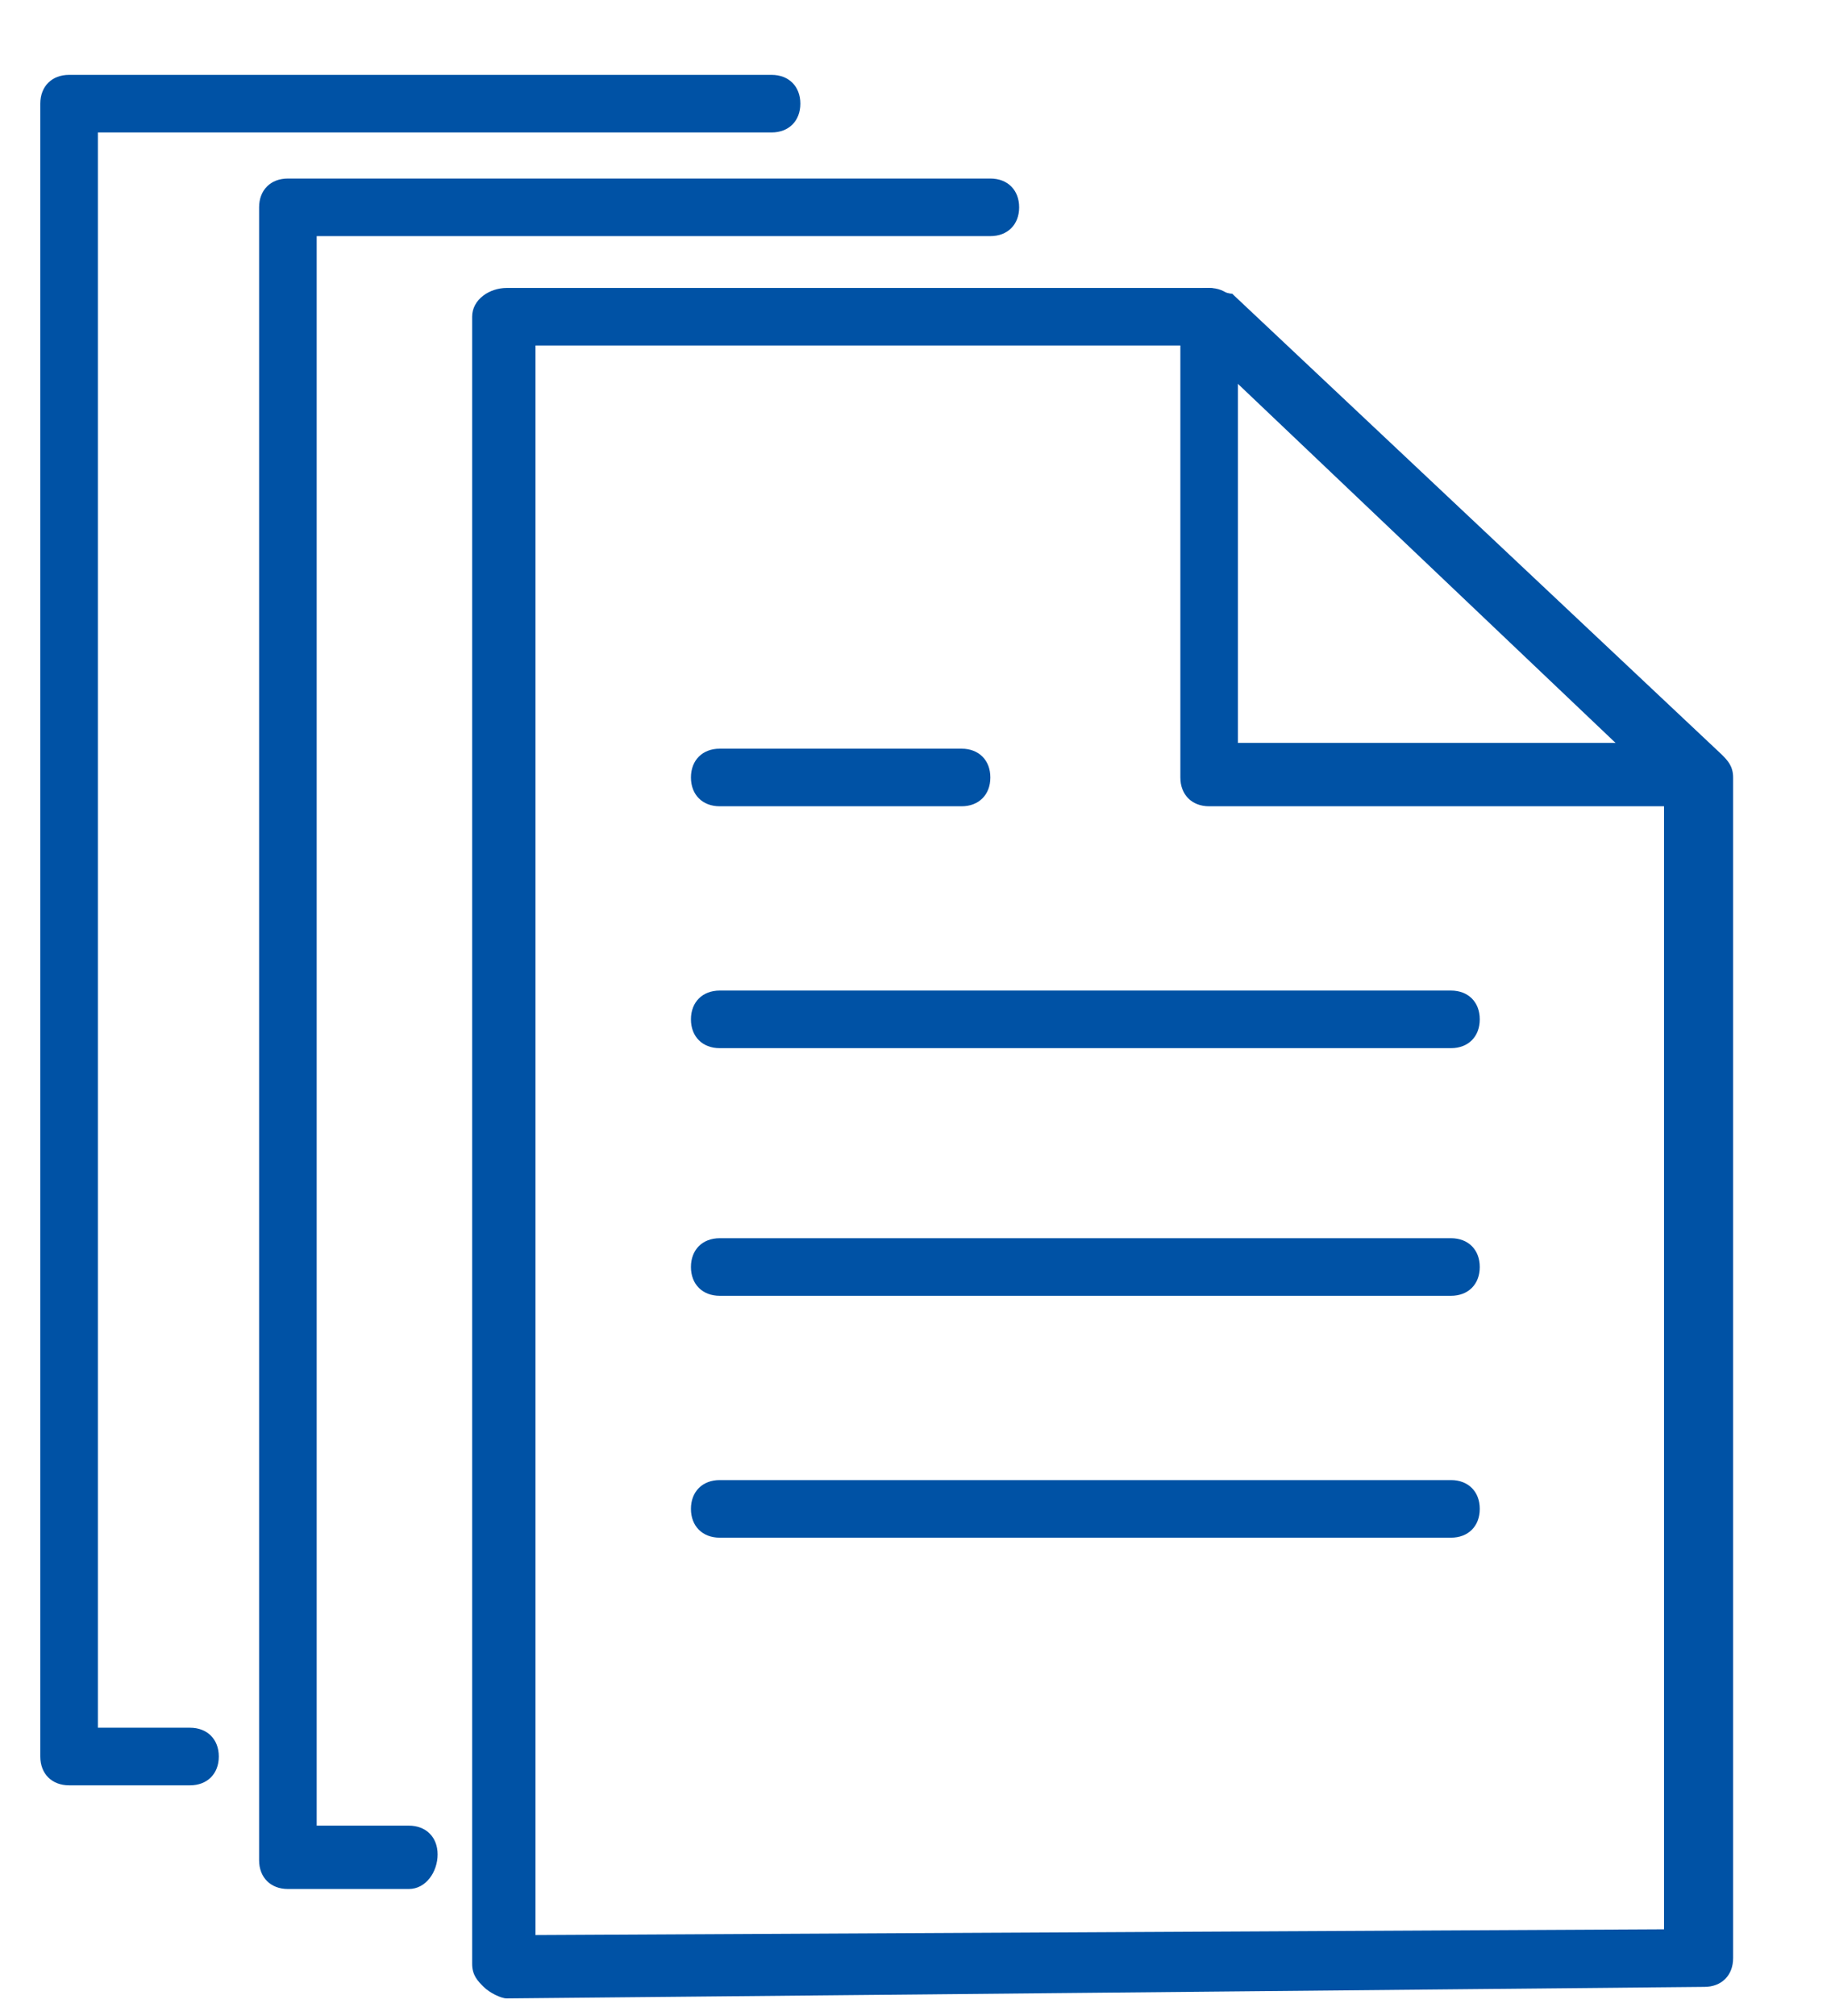
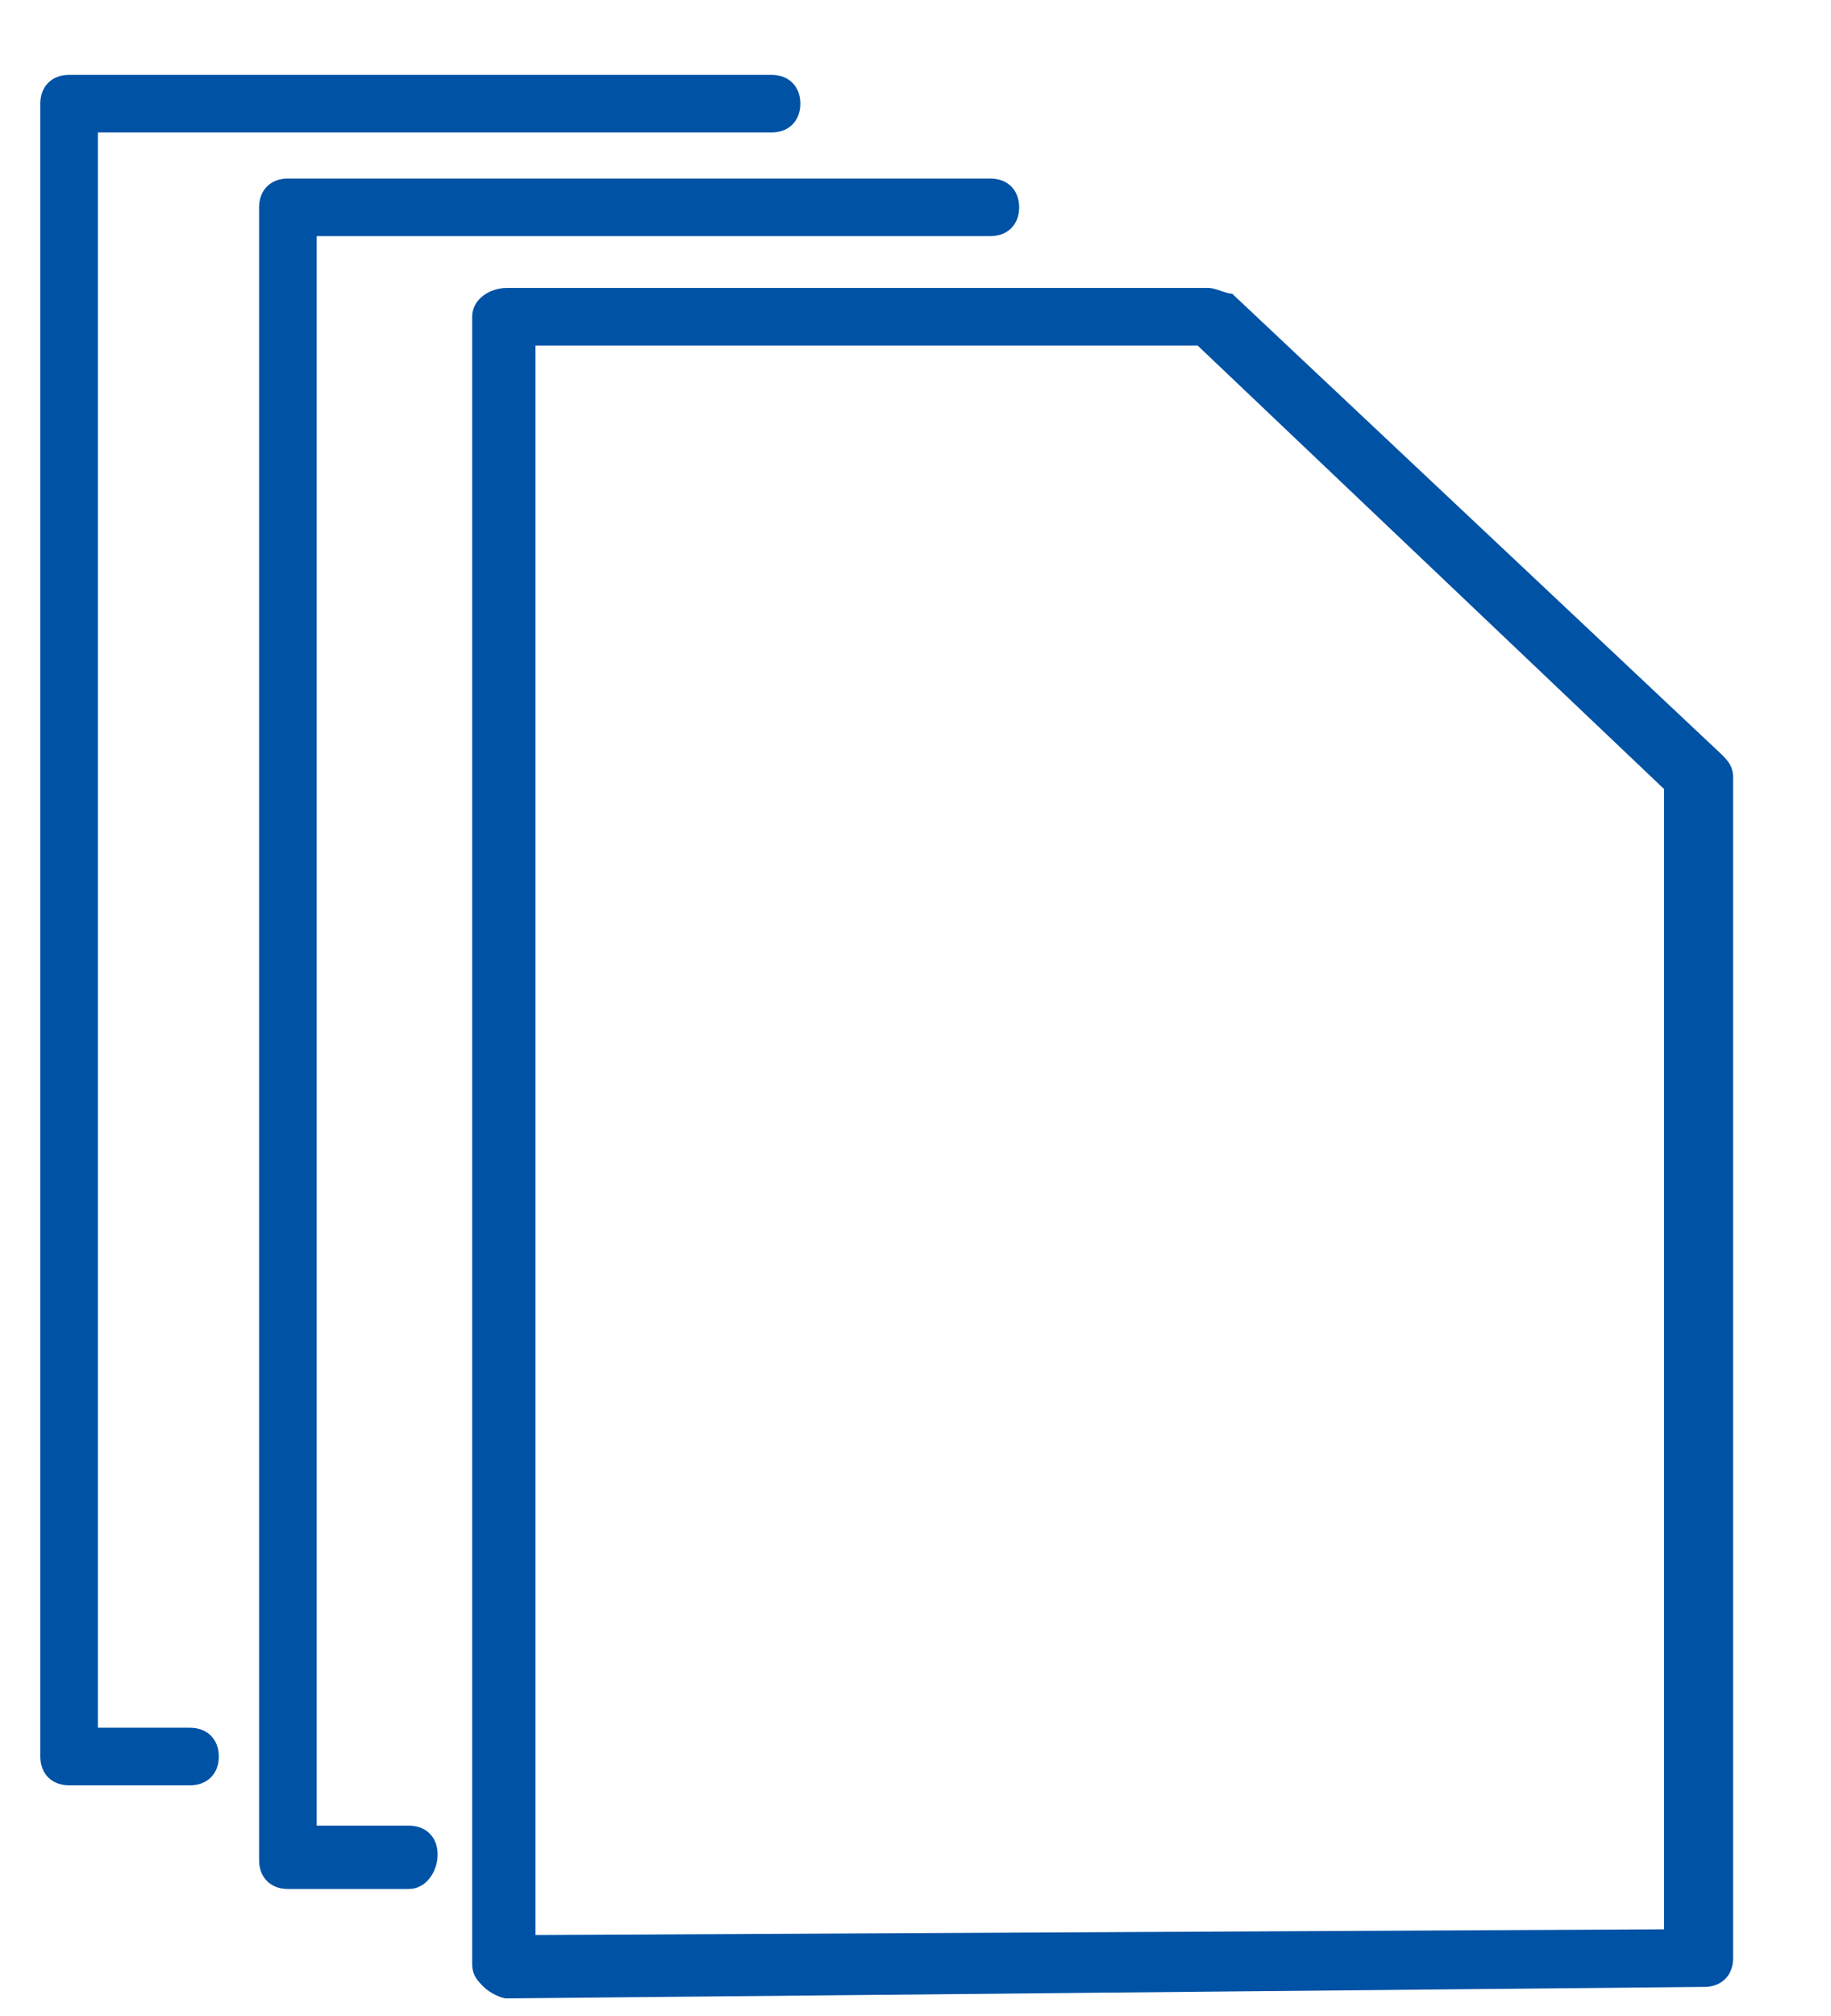
<svg xmlns="http://www.w3.org/2000/svg" version="1.1" id="Warstwa_1" x="0px" y="0px" viewBox="0 0 31.8 35" style="enable-background:new 0 0 31.8 35;" xml:space="preserve">
  <style type="text/css">
	.st0{fill:#0052A5;}
</style>
  <g>
    <g>
      <g>
        <path class="st0" d="M3.3,31H1.2c-0.3,0-0.5-0.2-0.5-0.5V1.8c0-0.3,0.2-0.5,0.5-0.5h12.2c0.3,0,0.5,0.2,0.5,0.5s-0.2,0.5-0.5,0.5     H1.7V30h1.6c0.3,0,0.5,0.2,0.5,0.5C3.8,30.8,3.6,31,3.3,31z" />
        <path class="st0" d="M7.1,32.8H5c-0.3,0-0.5-0.2-0.5-0.5V3.6c0-0.3,0.2-0.5,0.5-0.5h12.2c0.3,0,0.5,0.2,0.5,0.5s-0.2,0.5-0.5,0.5     H5.5v27.6h1.6c0.3,0,0.5,0.2,0.5,0.5C7.6,32.5,7.4,32.8,7.1,32.8z" />
        <path class="st0" d="M8.8,34.7c-0.1,0-0.3-0.1-0.4-0.2c-0.1-0.1-0.2-0.2-0.2-0.4V5.5C8.2,5.2,8.5,5,8.8,5H21     c0.1,0,0.3,0.1,0.4,0.1l8.5,8c0.1,0.1,0.2,0.2,0.2,0.4V34c0,0.3-0.2,0.5-0.5,0.5L8.8,34.7C8.8,34.7,8.8,34.7,8.8,34.7z M9.3,6     v27.6l19.6-0.1V13.7L20.8,6H9.3z" />
-         <path class="st0" d="M25.2,26.7H12.5c-0.3,0-0.5-0.2-0.5-0.5c0-0.3,0.2-0.5,0.5-0.5h12.7c0.3,0,0.5,0.2,0.5,0.5     C25.7,26.5,25.5,26.7,25.2,26.7z M25.2,22.5H12.5c-0.3,0-0.5-0.2-0.5-0.5c0-0.3,0.2-0.5,0.5-0.5h12.7c0.3,0,0.5,0.2,0.5,0.5     C25.7,22.3,25.5,22.5,25.2,22.5z M25.2,18.2H12.5c-0.3,0-0.5-0.2-0.5-0.5c0-0.3,0.2-0.5,0.5-0.5h12.7c0.3,0,0.5,0.2,0.5,0.5     C25.7,18,25.5,18.2,25.2,18.2z M29.5,14H21c-0.3,0-0.5-0.2-0.5-0.5v-8C20.4,5.2,20.7,5,21,5c0.3,0,0.5,0.2,0.5,0.5v7.4h7.9     c0.3,0,0.5,0.2,0.5,0.5S29.7,14,29.5,14z M16.7,14h-4.2c-0.3,0-0.5-0.2-0.5-0.5s0.2-0.5,0.5-0.5h4.2c0.3,0,0.5,0.2,0.5,0.5     S17,14,16.7,14z" />
      </g>
    </g>
  </g>
</svg>